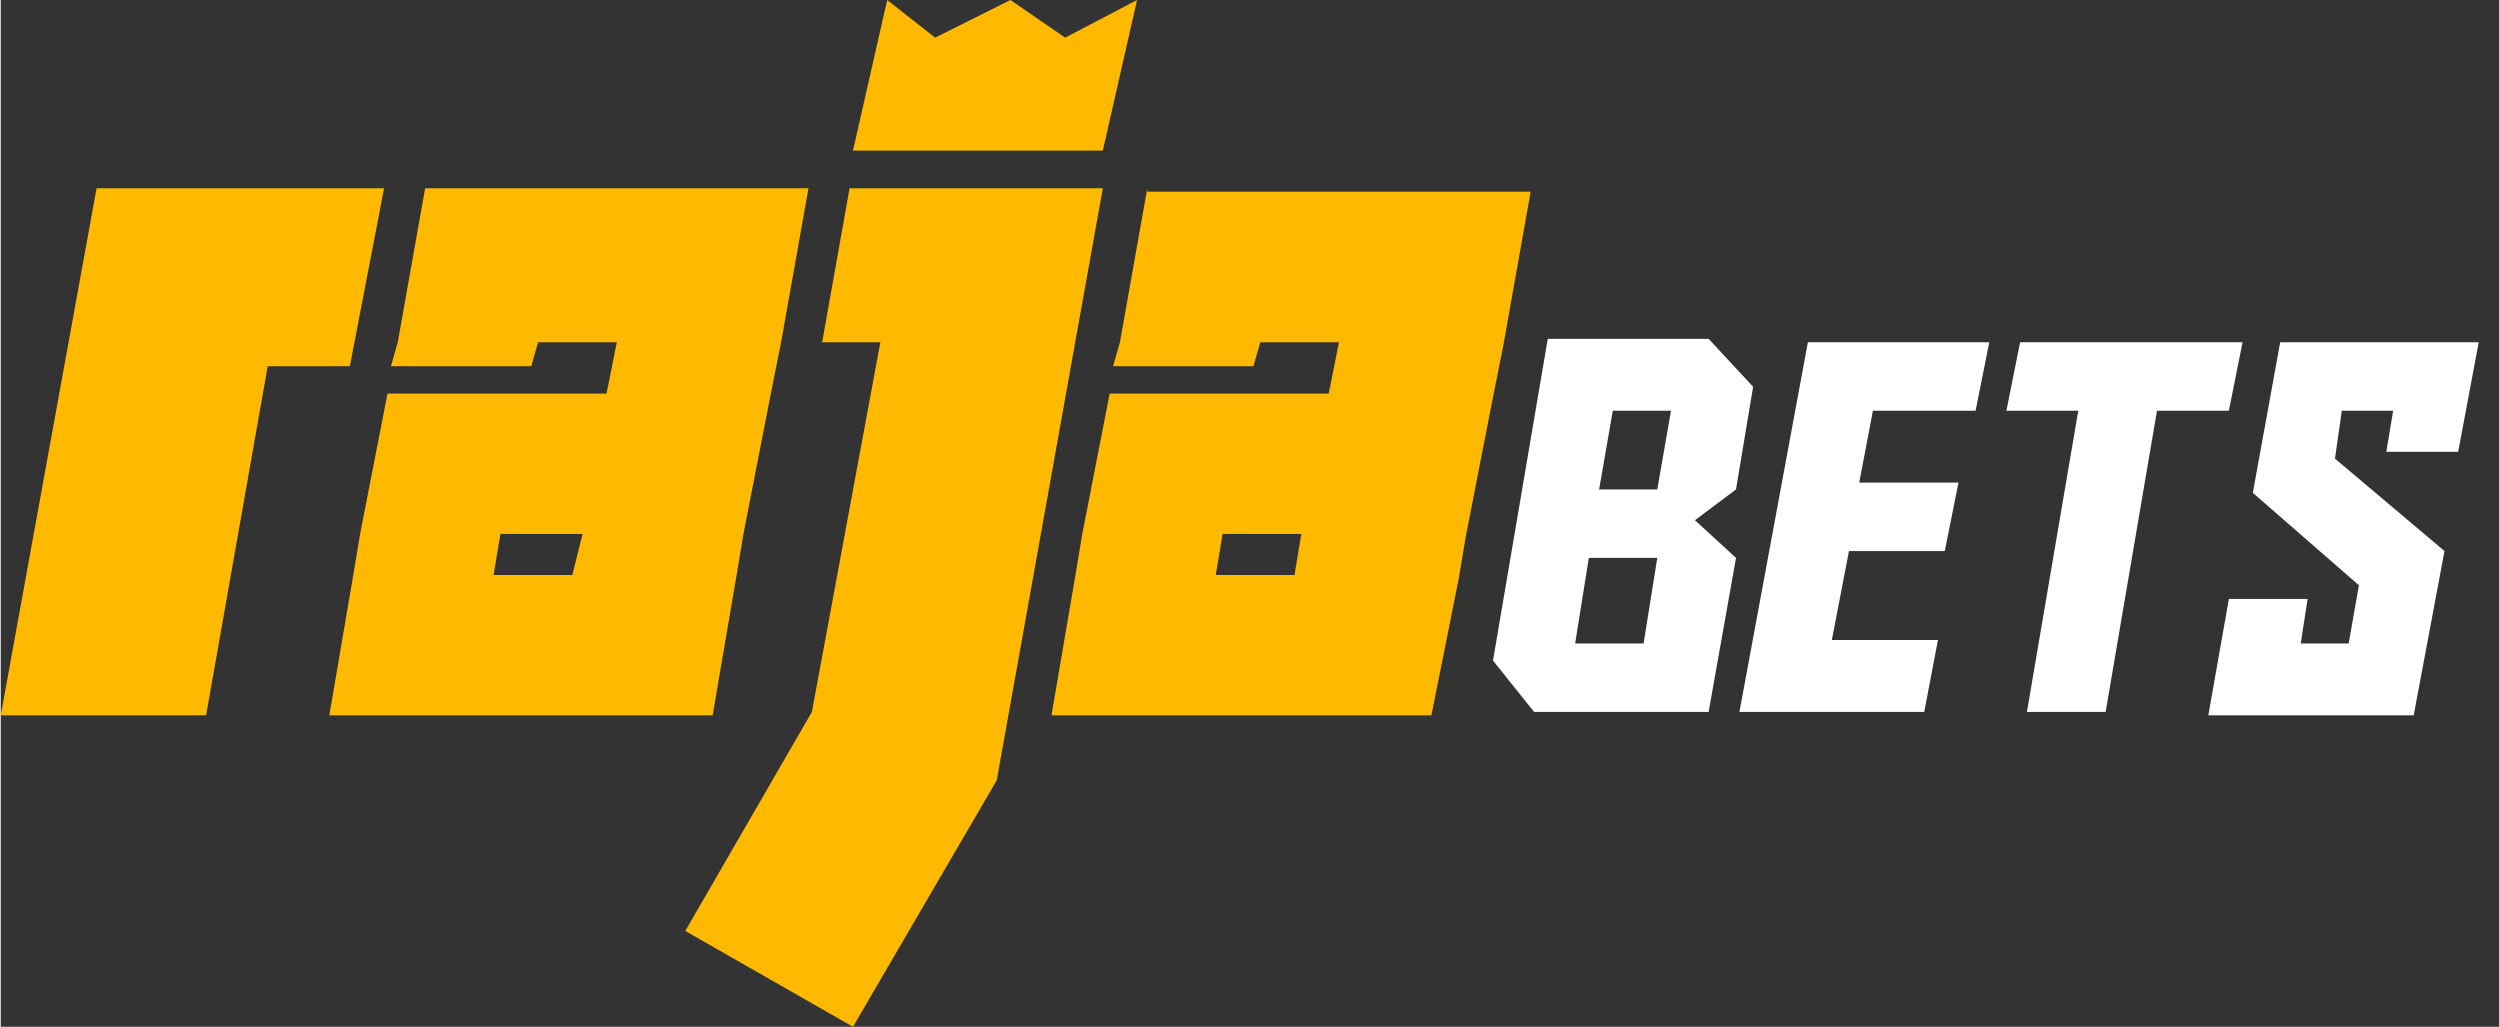
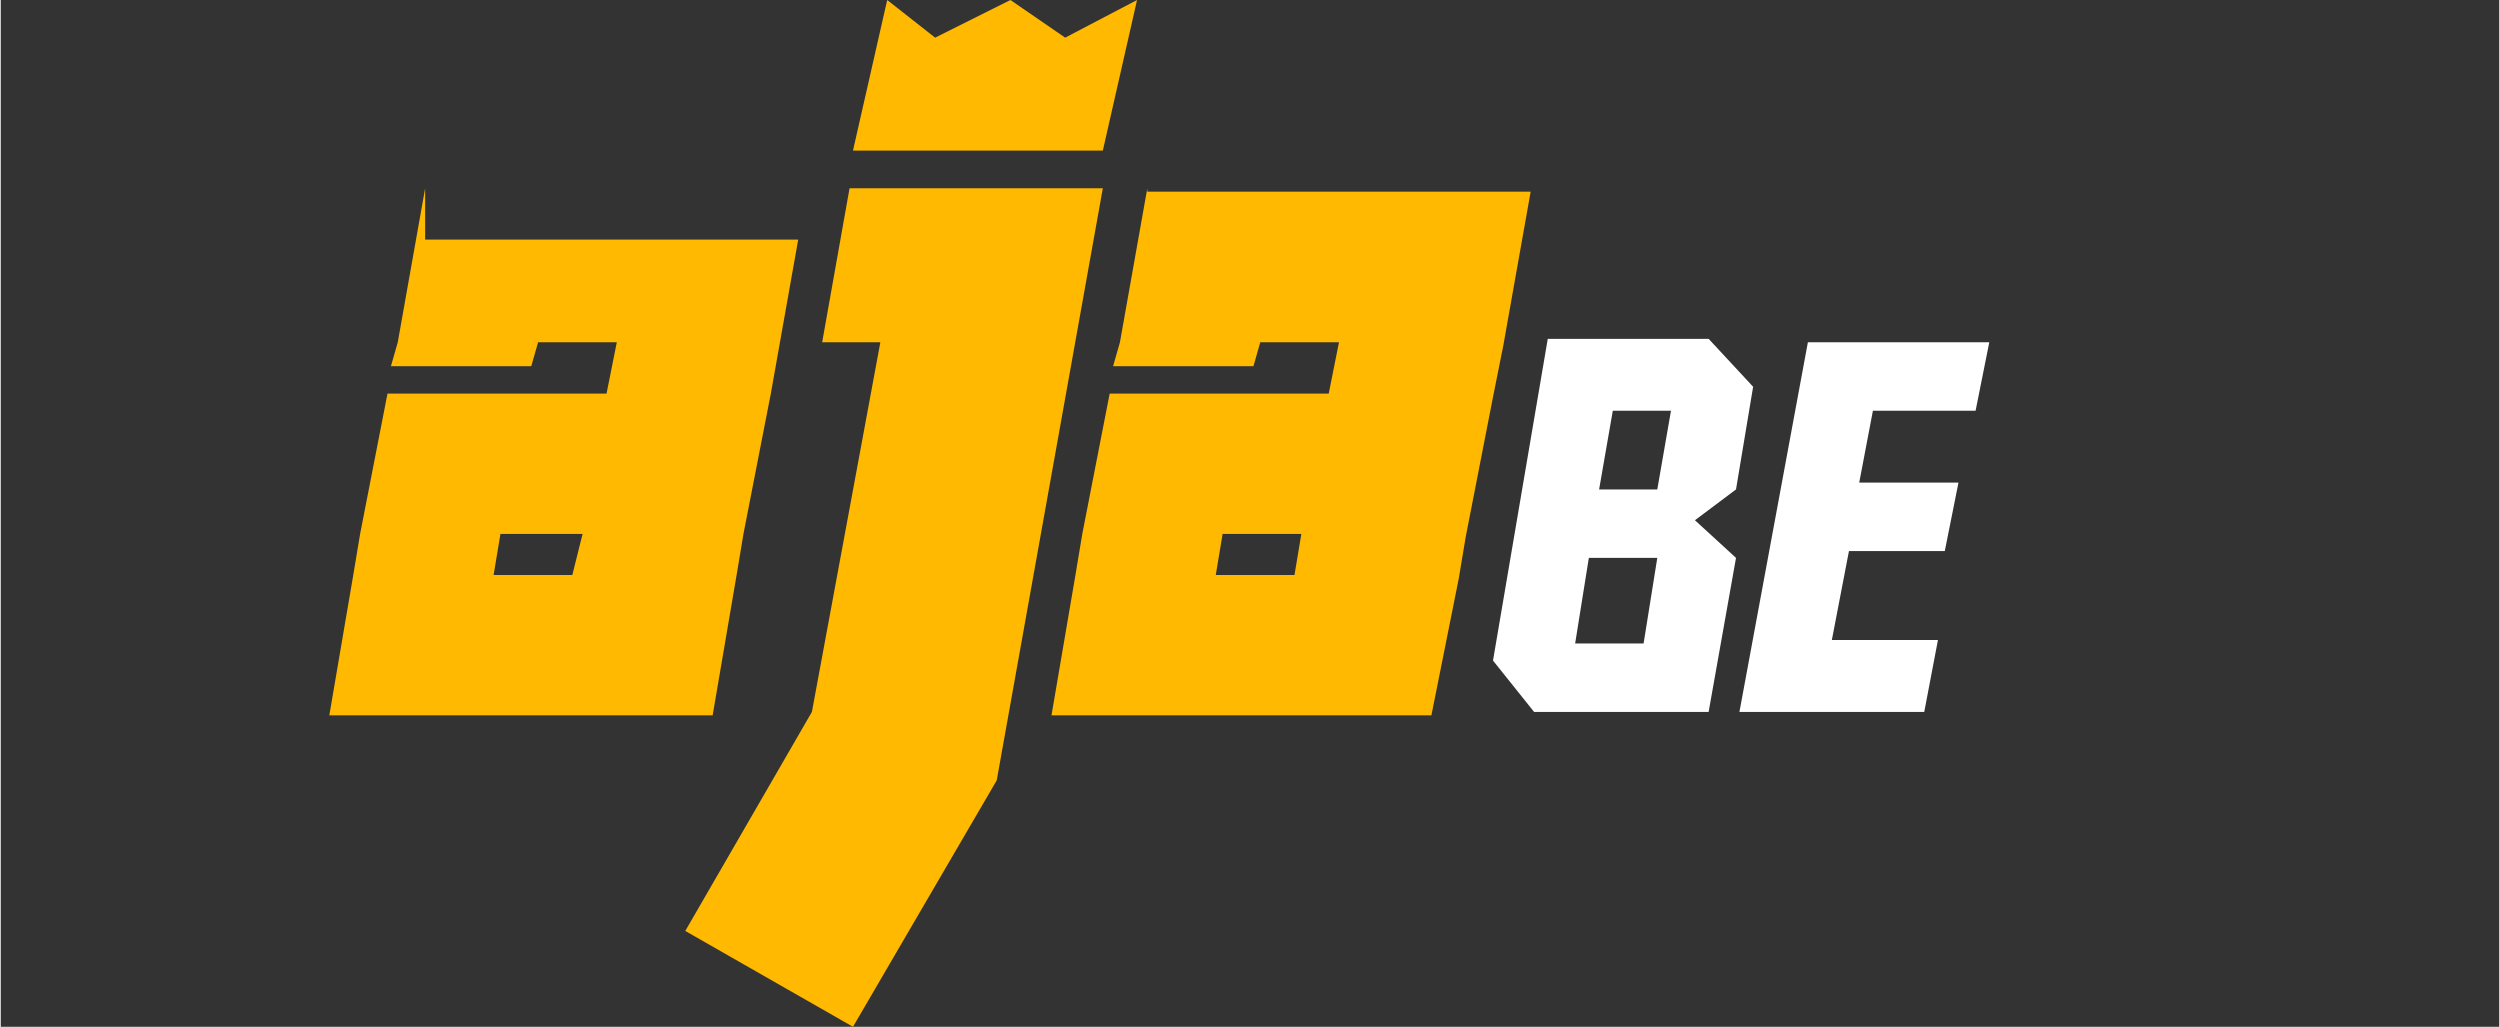
<svg xmlns="http://www.w3.org/2000/svg" version="1.1" baseProfile="basic" id="Layer_1" x="0px" y="0px" viewBox="0 0 73 30" xml:space="preserve" width="280" height="115">
  <rect x="0" y="0" width="73" height="30" fill="#333333" stroke="none" />
  <g>
    <g>
      <path fill="#FFFFFF" d="M50.7,16.3l-0.8,4.5h-5.1l-1.2-1.5l1.6-9.4h4.7l1.3,1.4l-0.5,3l-1.2,0.9L50.7,16.3z M48.4,14.3l0.4-2.3h-1.7l-0.4,2.3H48.4z M48,18.8l0.4-2.5h-2l-0.4,2.5H48z" />
      <path fill="#FFFFFF" d="M52.8,10h5.3L57.7,12h-3l-0.4,2.1h2.9l-0.4,2H54l-0.5,2.6h3.1l-0.4,2.1h-5.4L52.8,10z" />
-       <path fill="#FFFFFF" d="M65.1,12h-2.1l-1.5,8.8h-2.3l1.5-8.8h-2.1L59,10h6.5L65.1,12z" />
-       <path fill="#FFFFFF" d="M70.5,20.9h-6l0.6-3.4h2.3l-0.2,1.3h1.4l0.3-1.7l-3.1-2.7l0.8-4.4h5.8l-0.6,3.2h-2.1l0.2-1.2h-1.5l-0.2,1.4l3.2,2.7L70.5,20.9z" />
    </g>
    <g>
-       <polygon fill="#FFB900" points="11.2,5.5 2.8,5.5 0,20.9 6,20.9 7.8,10.7 10.2,10.7 " />
      <polygon fill="#FFB900" points="27.3,5.5 27.3,5.5 27,5.5 26.5,5.5 26.5,5.5 24.8,5.5 24,10 25.7,10 23.7,20.8 20,27.2 24.9,30 29.1,22.8 32.2,5.5 " />
      <polygon fill="#FFB900" points="33.2,0 31.1,1.1 29.5,0 27.3,1.1 25.9,0 24.9,4.4 32.2,4.4 " />
-       <path fill="#FFB900" d="M12.4,5.5L11.6,10l-0.2,0.7h4.1l0.2-0.7H18l-0.3,1.5h-6.4l-0.8,4.1l-0.2,1.2l-0.7,4.1h11.2l0.7-4.1l0.2-1.2l0.8-4.1l0.3-1.5l0.8-4.5H12.4z M16.7,16.8h-2.3l0.2-1.2H17L16.7,16.8z" />
+       <path fill="#FFB900" d="M12.4,5.5L11.6,10l-0.2,0.7h4.1l0.2-0.7H18l-0.3,1.5h-6.4l-0.8,4.1l-0.2,1.2l-0.7,4.1h11.2l0.7-4.1l0.2-1.2l0.8-4.1l0.8-4.5H12.4z M16.7,16.8h-2.3l0.2-1.2H17L16.7,16.8z" />
      <path fill="#FFB900" d="M33.5,5.5L32.7,10l-0.2,0.7h4.1l0.2-0.7h2.3l-0.3,1.5h-6.4l-0.8,4.1l-0.2,1.2l-0.7,4.1h8.9h2.2l0.5-2.5l0.3-1.5l0.2-1.2l0.8-4.1l0.3-1.5l0.8-4.5H33.5z M37.8,16.8h-2.3l0.2-1.2h2.3L37.8,16.8z" />
    </g>
  </g>
</svg>